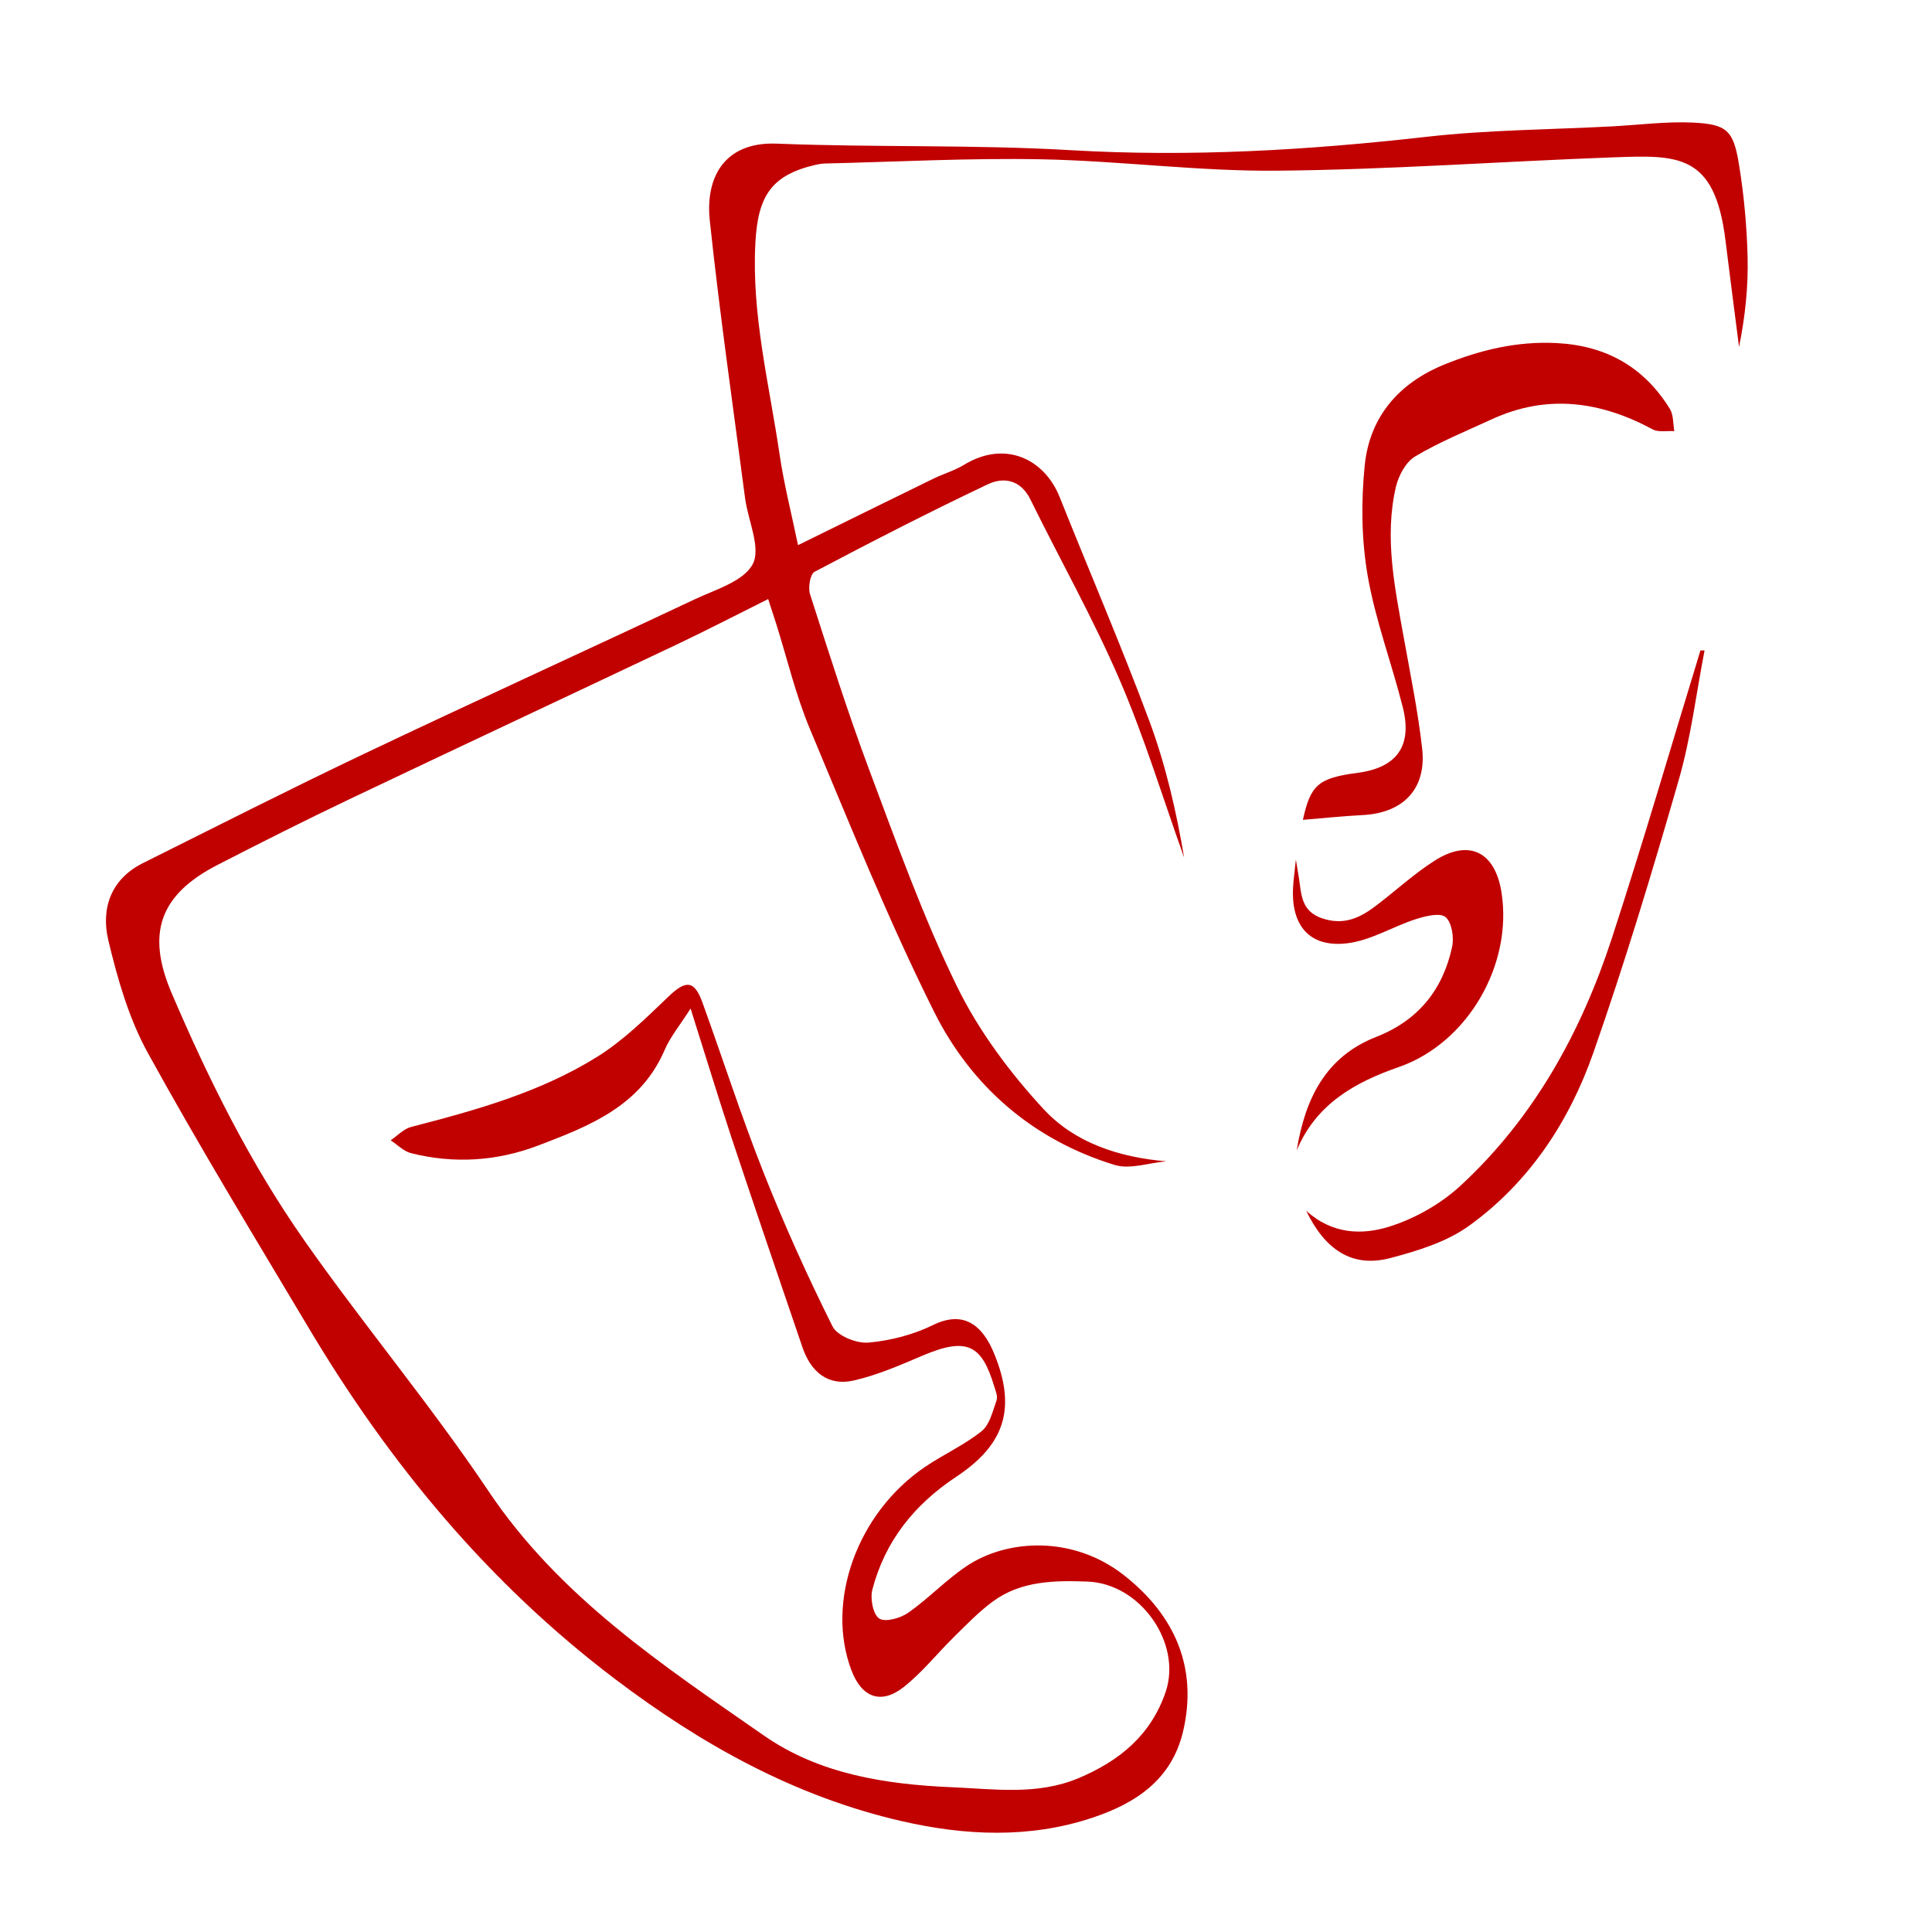
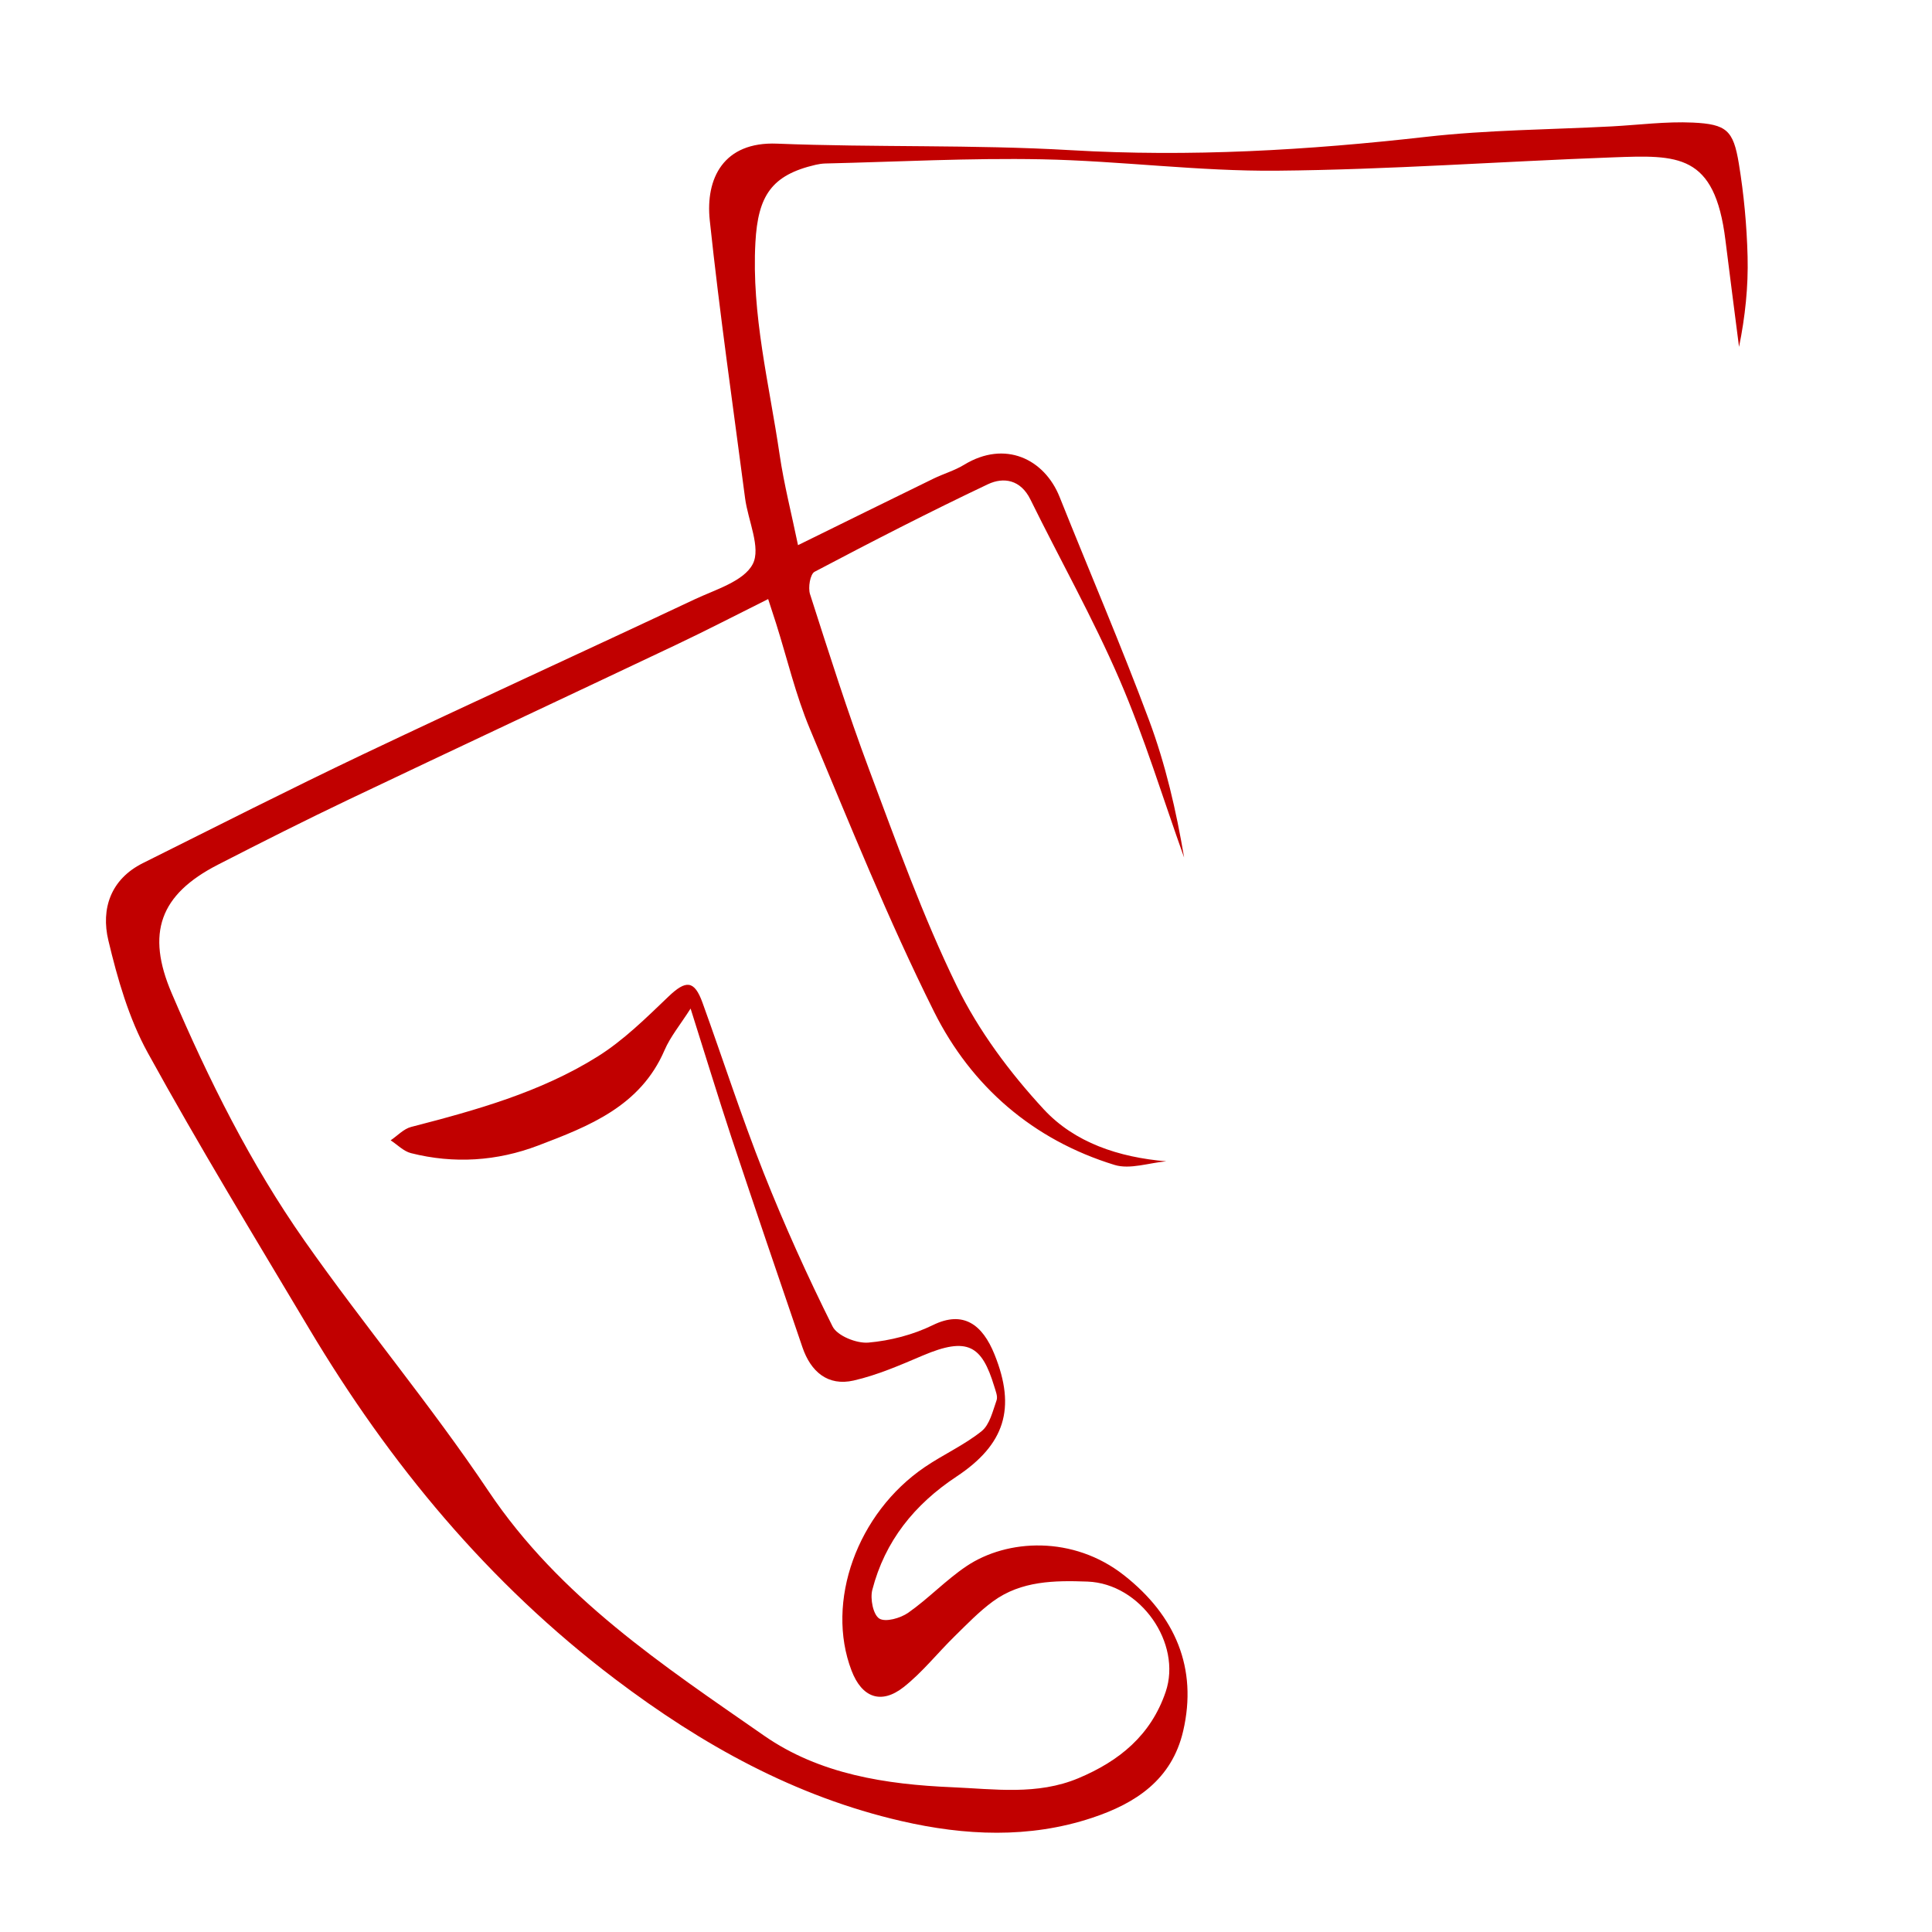
<svg xmlns="http://www.w3.org/2000/svg" id="Слой_1" x="0px" y="0px" viewBox="0 0 400 400" style="enable-background:new 0 0 400 400;" xml:space="preserve">
  <style type="text/css"> .st0{fill:#C10000;} </style>
  <g>
    <path class="st0" d="M142.98,208.81c-2.15,3.37-4.19,5.82-5.4,8.63c-5,11.6-15.62,15.72-26.16,19.73 c-8.51,3.24-17.43,3.83-26.35,1.57c-1.52-0.39-2.8-1.74-4.19-2.65c1.41-0.95,2.69-2.37,4.24-2.77c13.4-3.46,26.76-7.17,38.57-14.55 c5.41-3.38,10.09-8.02,14.74-12.47c3.57-3.41,5.32-3.39,7.01,1.28c4.24,11.73,8.07,23.63,12.66,35.22 c4.28,10.8,9.08,21.43,14.27,31.82c0.97,1.95,4.98,3.56,7.42,3.35c4.55-0.4,9.27-1.62,13.37-3.63c6.28-3.08,10.25-0.12,12.75,6.1 c4.5,11.15,2.13,18.64-7.89,25.28c-8.7,5.76-14.81,13.35-17.42,23.45c-0.47,1.84,0.17,5.12,1.44,5.93c1.28,0.81,4.39-0.07,6-1.2 c4.21-2.95,7.8-6.78,12.06-9.64c8.43-5.66,22.1-6.38,32.6,1.87c10.66,8.37,15.27,19.27,12.27,32.23 c-2.35,10.16-9.92,15.04-18.89,18.01c-12.99,4.31-26.34,3.68-39.42,0.67c-22.05-5.07-41.33-15.79-59.33-29.42 c-26.21-19.85-46.64-44.55-63.35-72.57c-11.29-18.94-22.77-37.78-33.39-57.09c-3.92-7.12-6.26-15.3-8.16-23.28 c-1.55-6.5,0.46-12.64,7.15-15.98c15.16-7.56,30.27-15.24,45.57-22.52c22.8-10.84,45.78-21.31,68.62-32.07 c4.35-2.05,10.22-3.75,12.08-7.33c1.74-3.37-0.98-8.99-1.59-13.64c-2.51-19.16-5.27-38.3-7.31-57.51 c-0.92-8.68,2.83-16.34,13.93-15.89c20.24,0.81,40.55,0.17,60.76,1.35c24.7,1.45,49.14,0.02,73.65-2.76 c12.72-1.44,25.59-1.49,38.39-2.16c5.61-0.3,11.24-1.05,16.82-0.79c6.97,0.33,8.37,1.61,9.5,8.44c1.05,6.36,1.65,12.84,1.82,19.29 c0.16,6.22-0.5,12.46-1.77,18.71c-0.94-7.37-1.91-14.74-2.82-22.12c-2.22-17.98-9.87-17.61-23.3-17.12 c-23.18,0.85-46.35,2.55-69.53,2.76c-16.24,0.15-32.48-2.04-48.74-2.36c-14.92-0.29-29.87,0.52-44.81,0.87 c-0.66,0.02-1.33,0.12-1.98,0.27c-9.15,2.12-11.94,6.43-12.47,16.05c-0.83,14.99,2.87,29.36,5.01,43.95 c0.91,6.19,2.48,12.29,3.81,18.75c9.61-4.73,18.82-9.27,28.04-13.77c2.09-1.02,4.38-1.67,6.34-2.87 c8.52-5.19,16.65-1.17,19.78,6.66c6.16,15.42,12.73,30.69,18.53,46.25c3.4,9.13,5.61,18.69,7.25,28.41 c-4.41-12.31-8.21-24.88-13.38-36.86c-5.49-12.72-12.33-24.85-18.45-37.29c-2.01-4.08-5.53-4.69-8.8-3.14 c-12.11,5.74-24.03,11.87-35.88,18.12c-0.92,0.48-1.38,3.28-0.94,4.64c3.91,12.18,7.77,24.39,12.25,36.36 c5.65,15.07,11.08,30.31,18.12,44.74c4.52,9.27,10.98,17.94,18.01,25.54c6.39,6.9,15.48,9.94,25.37,10.78 c-3.58,0.31-7.5,1.72-10.69,0.75c-16.89-5.18-29.65-16.25-37.38-31.72c-9.51-19.06-17.48-38.9-25.72-58.58 c-2.94-7.02-4.69-14.53-6.99-21.81c-0.48-1.52-0.98-3.04-1.64-5.05c-6.68,3.33-12.83,6.52-19.08,9.48 c-22.53,10.68-45.11,21.24-67.62,31.96c-9.15,4.36-18.21,8.93-27.23,13.56c-12.07,6.19-14.87,14.2-9.57,26.59 c7.66,17.92,16.34,35.36,27.54,51.31c12.31,17.53,26.14,34.01,38.05,51.78c14.74,21.99,36.11,36.07,57.08,50.65 c11.49,7.99,25.23,10.09,38.96,10.67c8.71,0.37,17.58,1.7,26.1-1.87c8.46-3.55,15.01-8.88,18.07-17.88 c3.4-10.02-5.16-22.42-16.19-22.83c-6.77-0.25-13.72-0.18-19.54,4.08c-2.89,2.11-5.42,4.75-7.99,7.27 c-3.54,3.47-6.65,7.43-10.51,10.48c-4.69,3.7-8.68,2.18-10.81-3.41c-5.43-14.21,1.13-32.59,15.17-42.13 c3.84-2.61,8.17-4.55,11.76-7.43c1.68-1.35,2.3-4.14,3.1-6.39c0.29-0.81-0.21-1.96-0.49-2.91c-2.56-8.42-5.47-10.33-14.82-6.35 c-4.65,1.98-9.37,4.04-14.27,5.16c-5.37,1.23-8.9-1.85-10.61-6.87c-4.94-14.46-9.87-28.92-14.69-43.41 C148.61,226.92,145.95,218.19,142.98,208.81z" />
-     <path class="st0" d="M269.75,169.74c1.57-7.2,3.16-8.66,11.27-9.72c8.14-1.06,11.43-5.53,9.43-13.52c-2.3-9.16-5.7-18.11-7.3-27.37 c-1.28-7.44-1.36-15.3-0.59-22.84c1.02-10,7.05-16.97,16.43-20.8c7.45-3.04,15.11-4.88,23.28-4.46 c10.24,0.52,18.1,4.94,23.46,13.63c0.77,1.25,0.64,3.05,0.92,4.6c-1.51-0.1-3.28,0.29-4.49-0.37c-10.84-5.83-21.87-7.36-33.35-2.06 c-5.33,2.46-10.81,4.68-15.82,7.67c-1.93,1.15-3.45,3.99-3.99,6.33c-2.42,10.47-0.22,20.79,1.62,31.1 c1.37,7.66,2.95,15.3,3.82,23.02c0.95,8.4-3.93,13.41-12.43,13.81C277.96,168.96,273.94,169.4,269.75,169.74z" />
-     <path class="st0" d="M352.91,134.67c-1.73,8.92-2.82,18.03-5.32,26.73c-5.46,18.97-11.17,37.9-17.69,56.52 c-5,14.29-13.31,26.9-25.77,35.88c-4.62,3.33-10.59,5.16-16.21,6.65c-8.05,2.14-13.62-1.78-17.49-9.78 c5.47,4.97,11.69,5.01,17.17,3.3c5.37-1.67,10.77-4.76,14.9-8.59c15.18-14.07,24.9-31.77,31.26-51.25 c6.43-19.71,12.23-39.64,18.3-59.47C352.34,134.67,352.63,134.67,352.91,134.67z" />
-     <path class="st0" d="M268.47,238.17c1.72-10.56,5.88-19.36,16.5-23.51c8.63-3.38,13.76-9.74,15.67-18.6 c0.43-1.97-0.05-5.08-1.36-6.19c-1.14-0.96-4.16-0.21-6.15,0.43c-4.79,1.54-9.35,4.43-14.22,5c-7.74,0.92-11.59-3.61-11.2-11.46 c0.07-1.49,0.29-2.97,0.59-5.88c0.35,2.18,0.49,2.99,0.62,3.8c0.54,3.39,0.42,6.89,4.82,8.37c4.44,1.5,7.78-0.06,11.05-2.54 c4.1-3.1,7.91-6.64,12.22-9.39c7.14-4.55,12.51-1.87,13.85,6.51c2.39,14.94-6.94,31.22-21.23,36.2 C280.4,224.12,272.49,228.6,268.47,238.17z" />
  </g>
</svg>